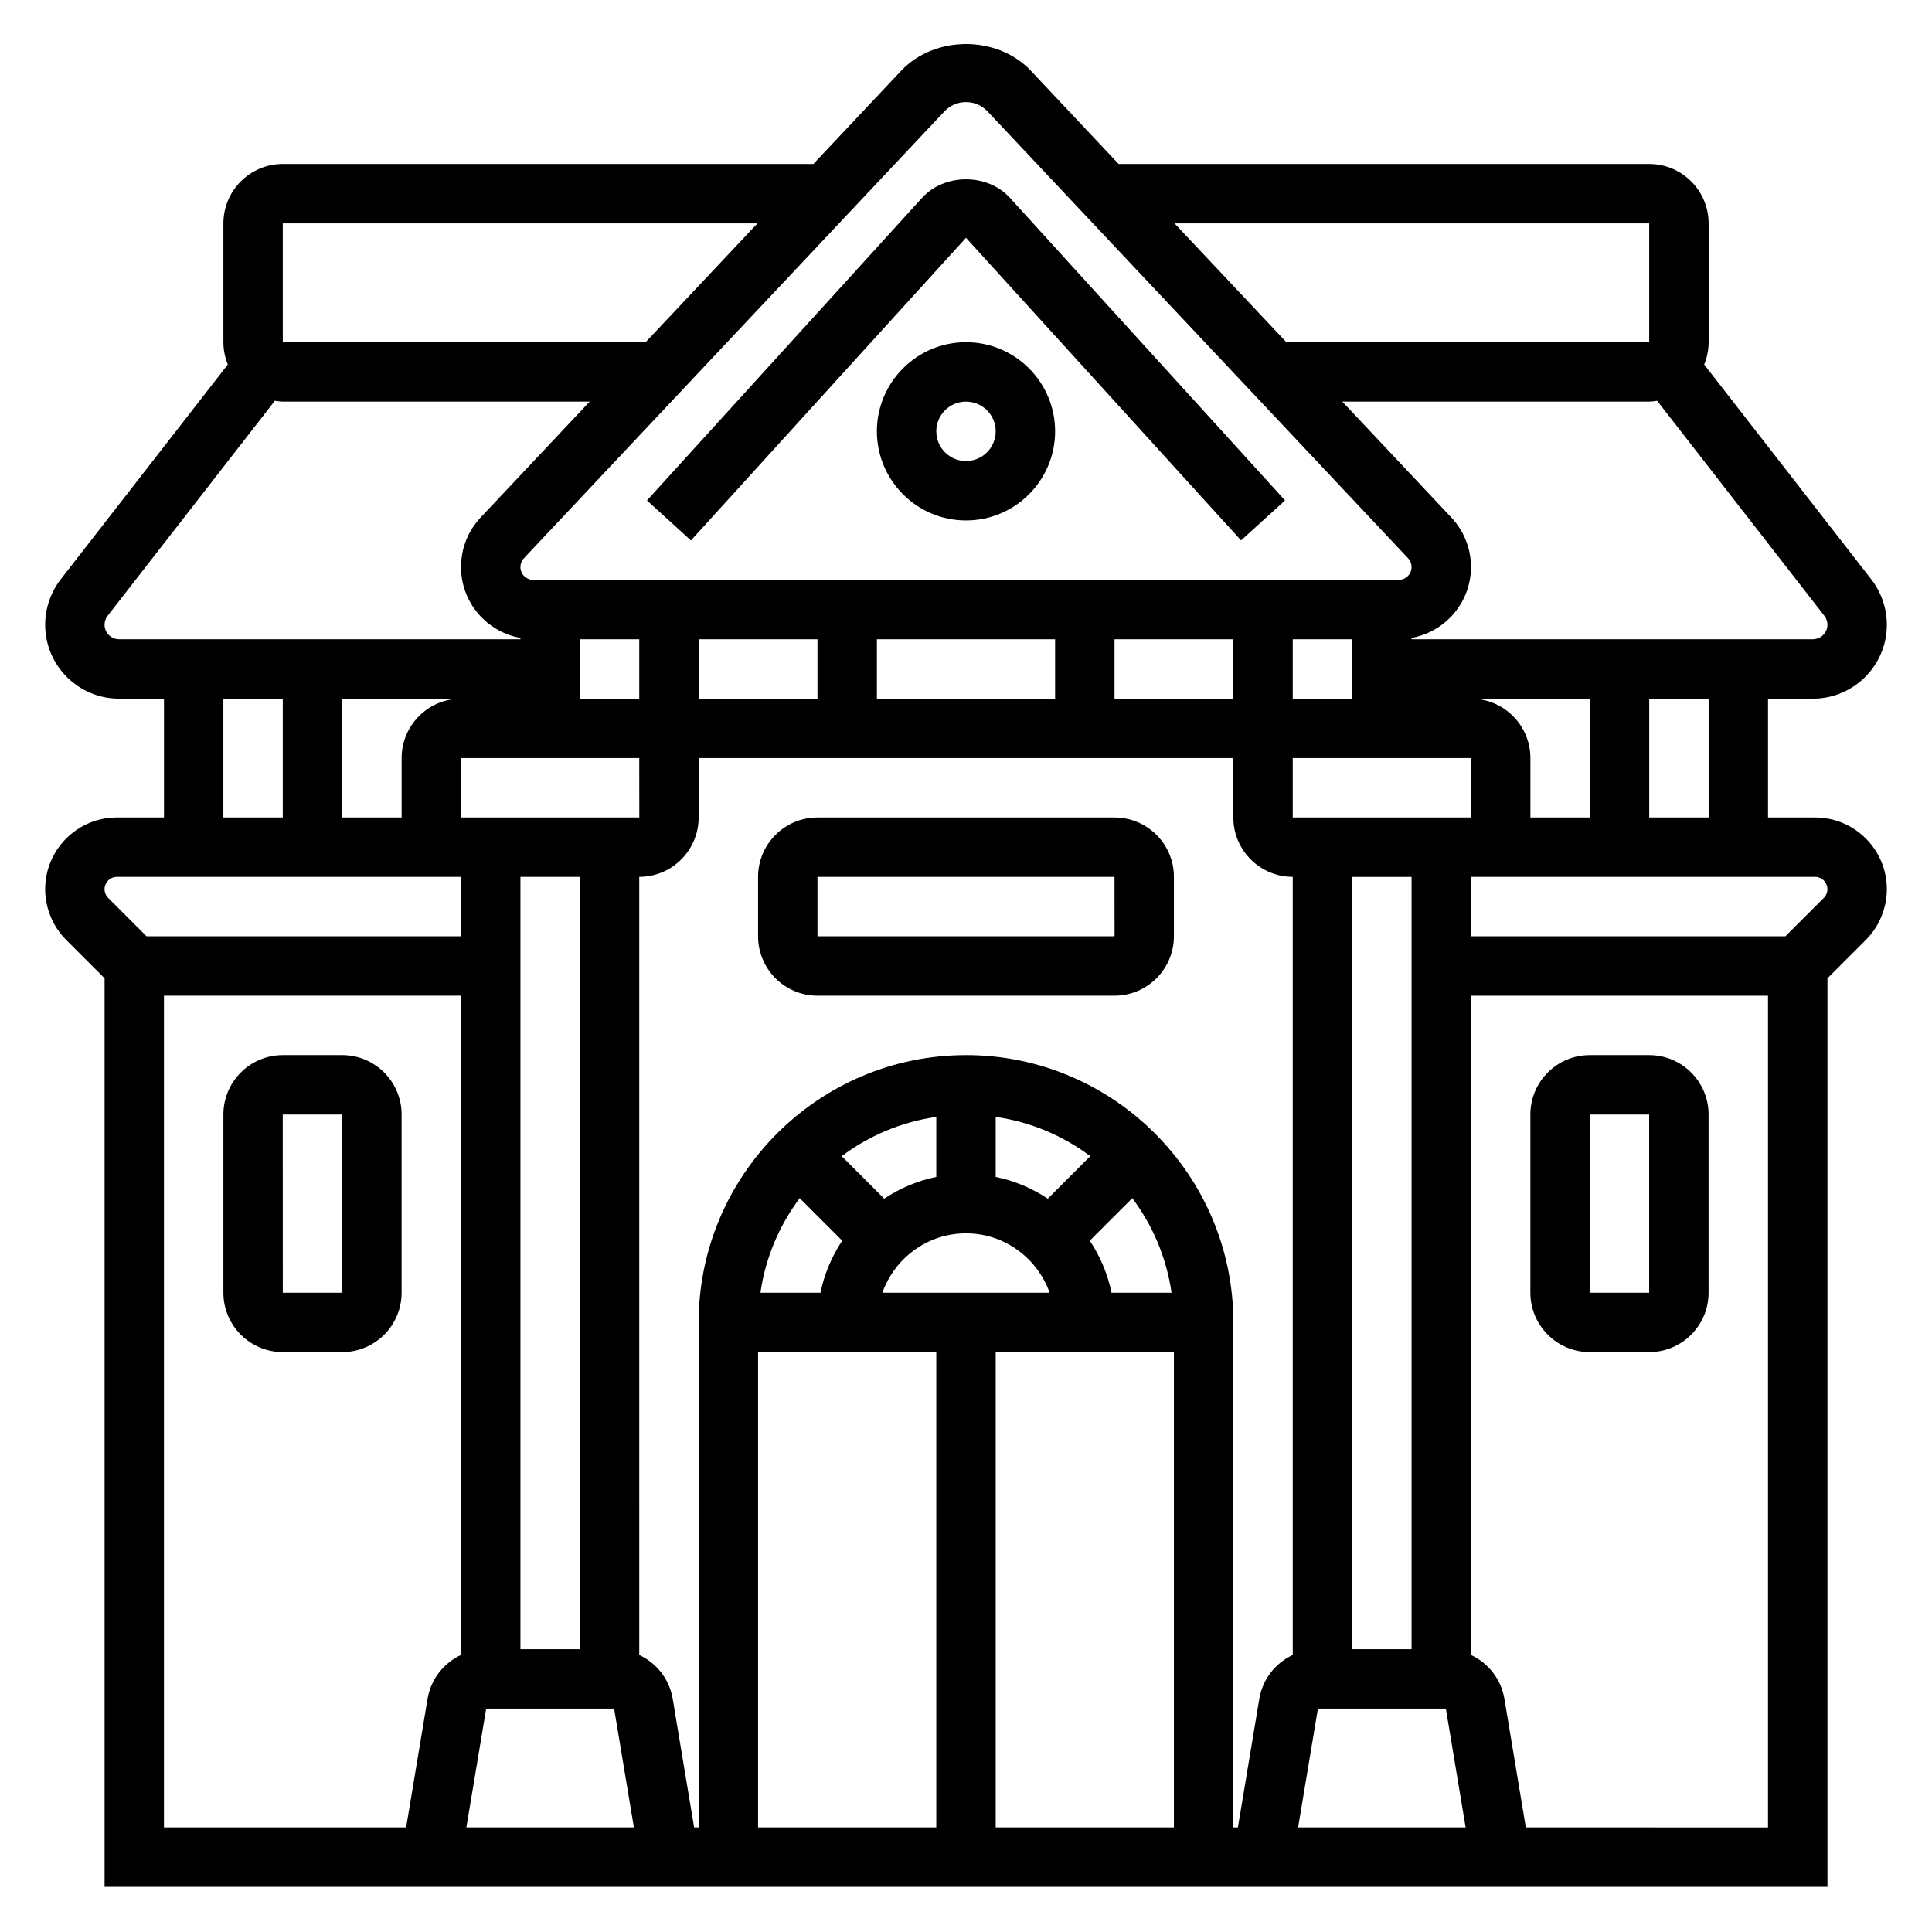
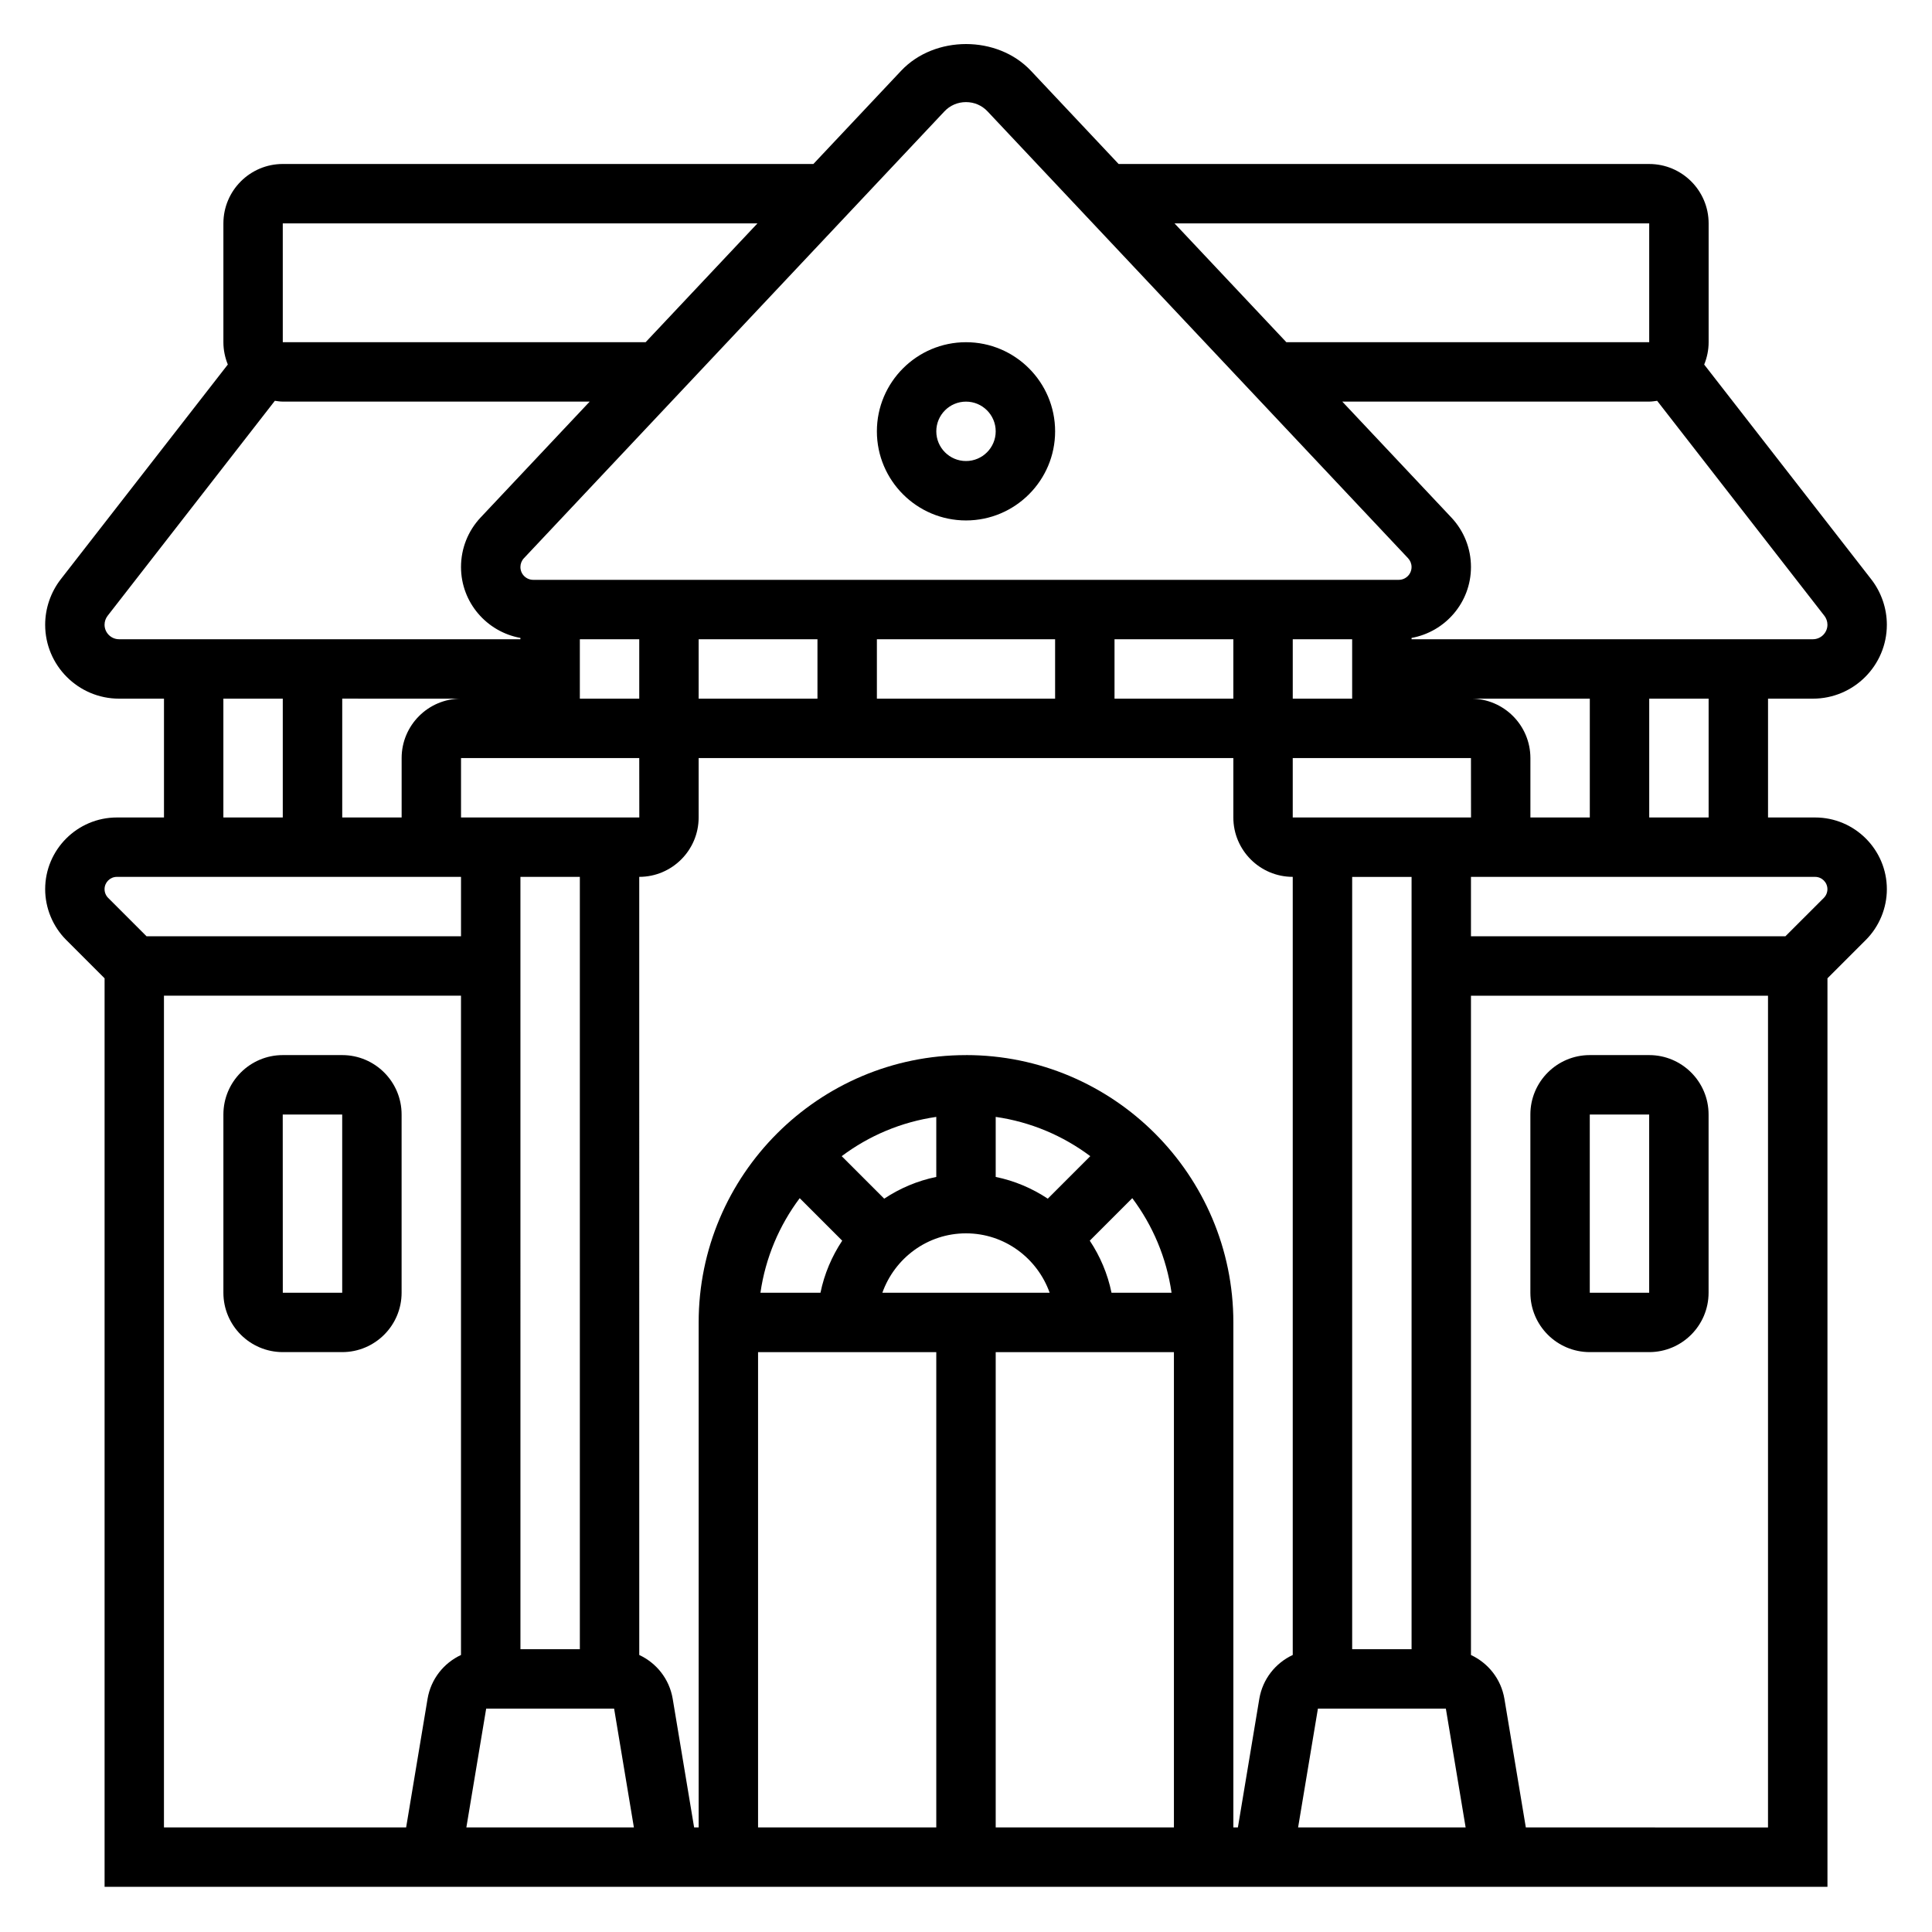
<svg xmlns="http://www.w3.org/2000/svg" fill="#000000" width="800px" height="800px" version="1.1" viewBox="144 144 512 512">
  <g>
-     <path d="m400 207.02 72.895 80.191 11.652-10.598-72.906-80.188c-5.953-6.535-17.312-6.543-23.293 0.008l-72.895 80.191 11.652 10.598z" />
    <path d="m400 234.69c-13.02 0-23.617 10.598-23.617 23.617 0 13.02 10.598 23.617 23.617 23.617s23.617-10.598 23.617-23.617c-0.004-13.023-10.598-23.617-23.617-23.617zm0 31.488c-4.344 0-7.871-3.527-7.871-7.871s3.527-7.871 7.871-7.871 7.871 3.527 7.871 7.871-3.527 7.871-7.871 7.871z" />
-     <path d="m439.36 360.64h-78.723c-8.684 0-15.742 7.062-15.742 15.742v15.742c0 8.684 7.062 15.742 15.742 15.742h78.719c8.684 0 15.742-7.062 15.742-15.742v-15.742c0.004-8.68-7.055-15.742-15.738-15.742zm-78.723 31.488v-15.742h78.719l0.016 15.742z" />
    <path d="m234.69 423.61h-15.746c-8.684 0-15.742 7.062-15.742 15.742v47.23c0 8.684 7.062 15.742 15.742 15.742h15.742c8.684 0 15.742-7.062 15.742-15.742v-47.23c0.004-8.68-7.059-15.742-15.738-15.742zm0 62.977h-15.746l-0.016-47.23h15.758z" />
    <path d="m625.03 360.64h-12.484v-31.488h11.895c10.809 0 19.594-8.785 19.594-19.59 0-4.328-1.465-8.598-4.125-12.027l-44.281-56.922c0.742-1.836 1.176-3.828 1.176-5.922v-31.488c0-8.684-7.062-15.742-15.742-15.742l-140.62-0.004-23.238-24.695c-8.887-9.453-25.504-9.445-34.395-0.008l-23.254 24.703h-140.61c-8.684 0-15.742 7.062-15.742 15.746v31.488c0 2.094 0.434 4.086 1.172 5.91l-44.289 56.93c-2.652 3.434-4.117 7.699-4.117 12.031 0 10.805 8.785 19.59 19.594 19.59h11.895v31.488h-12.484c-10.477 0-19.004 8.527-19.004 19.004 0 5.008 2.031 9.902 5.566 13.438l10.18 10.18v240.77h456.58v-240.77l10.18-10.18c3.531-3.535 5.562-8.43 5.562-13.438 0-10.477-8.527-19.004-19.004-19.004zm-28.227 0h-15.742v-31.488h15.742zm-218.97 125.95c3.258-9.141 11.918-15.742 22.168-15.742s18.91 6.606 22.168 15.742zm60.73 0c-1.023-5.016-3.023-9.676-5.762-13.801l11.266-11.266c5.398 7.203 9.062 15.75 10.406 25.066zm-16.891-24.93c-4.125-2.738-8.785-4.738-13.801-5.762v-15.91c9.312 1.34 17.863 5.008 25.066 10.406zm-29.547-5.762c-5.016 1.023-9.676 3.023-13.801 5.762l-11.266-11.266c7.203-5.398 15.75-9.062 25.066-10.406zm-36.195 5.629 11.266 11.266c-2.738 4.125-4.738 8.785-5.762 13.801l-15.91-0.004c1.34-9.312 5.008-17.859 10.406-25.062zm-11.035 40.809h47.23v125.95h-47.23zm62.977 0h47.23v125.95h-47.23zm-7.871-78.723c-39.07 0-70.848 31.781-70.848 70.848v133.82h-1.203l-5.676-34.086c-0.891-5.266-4.305-9.477-8.863-11.609l-0.004-206.21c8.684 0 15.742-7.062 15.742-15.742v-15.742h141.7v15.742c0 8.684 7.062 15.742 15.742 15.742v206.21c-4.559 2.133-7.973 6.352-8.863 11.629l-5.672 34.07h-1.203v-133.83c0-39.066-31.781-70.848-70.848-70.848zm-133.82-94.465c-8.684 0-15.742 7.062-15.742 15.742v15.742h-15.742v-31.488zm220.41 31.488v-15.742h47.23l0.016 15.742zm15.746-31.488h-15.742v-15.742h15.742zm-31.488 0h-31.488v-15.742h31.488zm-47.234 0h-47.23v-15.742h47.23zm-62.977 0h-31.488v-15.742h31.488zm-47.23 0h-15.742v-15.742h15.742zm-47.23 15.746h47.23l0.016 15.742h-47.246zm31.488 31.488v204.67h-15.742l-0.004-204.67zm-24.824 220.42h33.906l5.242 31.488h-44.398zm220.42 0h33.906l5.242 31.488h-44.398zm24.82-15.746h-15.742v-204.67h15.742zm15.746-251.91h31.488v31.488h-15.742v-15.742c-0.004-8.684-7.066-15.746-15.746-15.746zm94.465-19.59c0 2.117-1.734 3.848-3.852 3.848h-106.36v-0.348c8.934-1.613 15.742-9.406 15.742-18.797 0-4.894-1.852-9.555-5.203-13.121l-28.902-30.711h81.34c0.723 0 1.41-0.117 2.102-0.211l44.312 56.969c0.527 0.676 0.82 1.512 0.82 2.371zm-47.234-106.36v31.488h-96.164l-29.637-31.488zm-186.79-29.664c1.496-1.598 3.535-2.473 5.731-2.473s4.227 0.875 5.731 2.481l111.42 118.39c0.598 0.641 0.926 1.465 0.926 2.332 0 1.883-1.52 3.402-3.398 3.402h-229.36c-1.883 0-3.402-1.52-3.402-3.402 0-0.867 0.332-1.699 0.93-2.332zm-175.33 29.664h125.8l-29.637 31.488h-96.16zm-47.23 106.36c0-0.852 0.293-1.691 0.812-2.363l44.32-56.977c0.688 0.094 1.375 0.211 2.098 0.211h81.34l-28.906 30.707c-3.352 3.566-5.199 8.227-5.199 13.125 0 9.391 6.809 17.184 15.742 18.797v0.348h-106.36c-2.117 0-3.848-1.73-3.848-3.848zm31.488 19.59h15.742v31.488h-15.742zm-28.23 47.234h91.207v15.742h-83.336l-10.18-10.18c-0.605-0.602-0.949-1.445-0.949-2.305 0-1.793 1.465-3.258 3.258-3.258zm12.484 31.488h78.719v174.72c-4.559 2.133-7.973 6.352-8.863 11.629l-5.676 34.07h-64.18zm360.91 220.42-5.676-34.086c-0.891-5.266-4.305-9.477-8.863-11.609v-174.72h78.719v220.42zm78.973-246.34-10.18 10.176h-83.332v-15.742h91.207c1.793 0 3.258 1.465 3.258 3.258 0 0.859-0.348 1.703-0.953 2.309z" />
    <path d="m581.05 423.61h-15.742c-8.684 0-15.742 7.062-15.742 15.742v47.23c0 8.684 7.062 15.742 15.742 15.742h15.742c8.684 0 15.742-7.062 15.742-15.742v-47.23c0.004-8.68-7.059-15.742-15.742-15.742zm0 62.977h-15.742v-47.23h15.742z" />
  </g>
</svg>